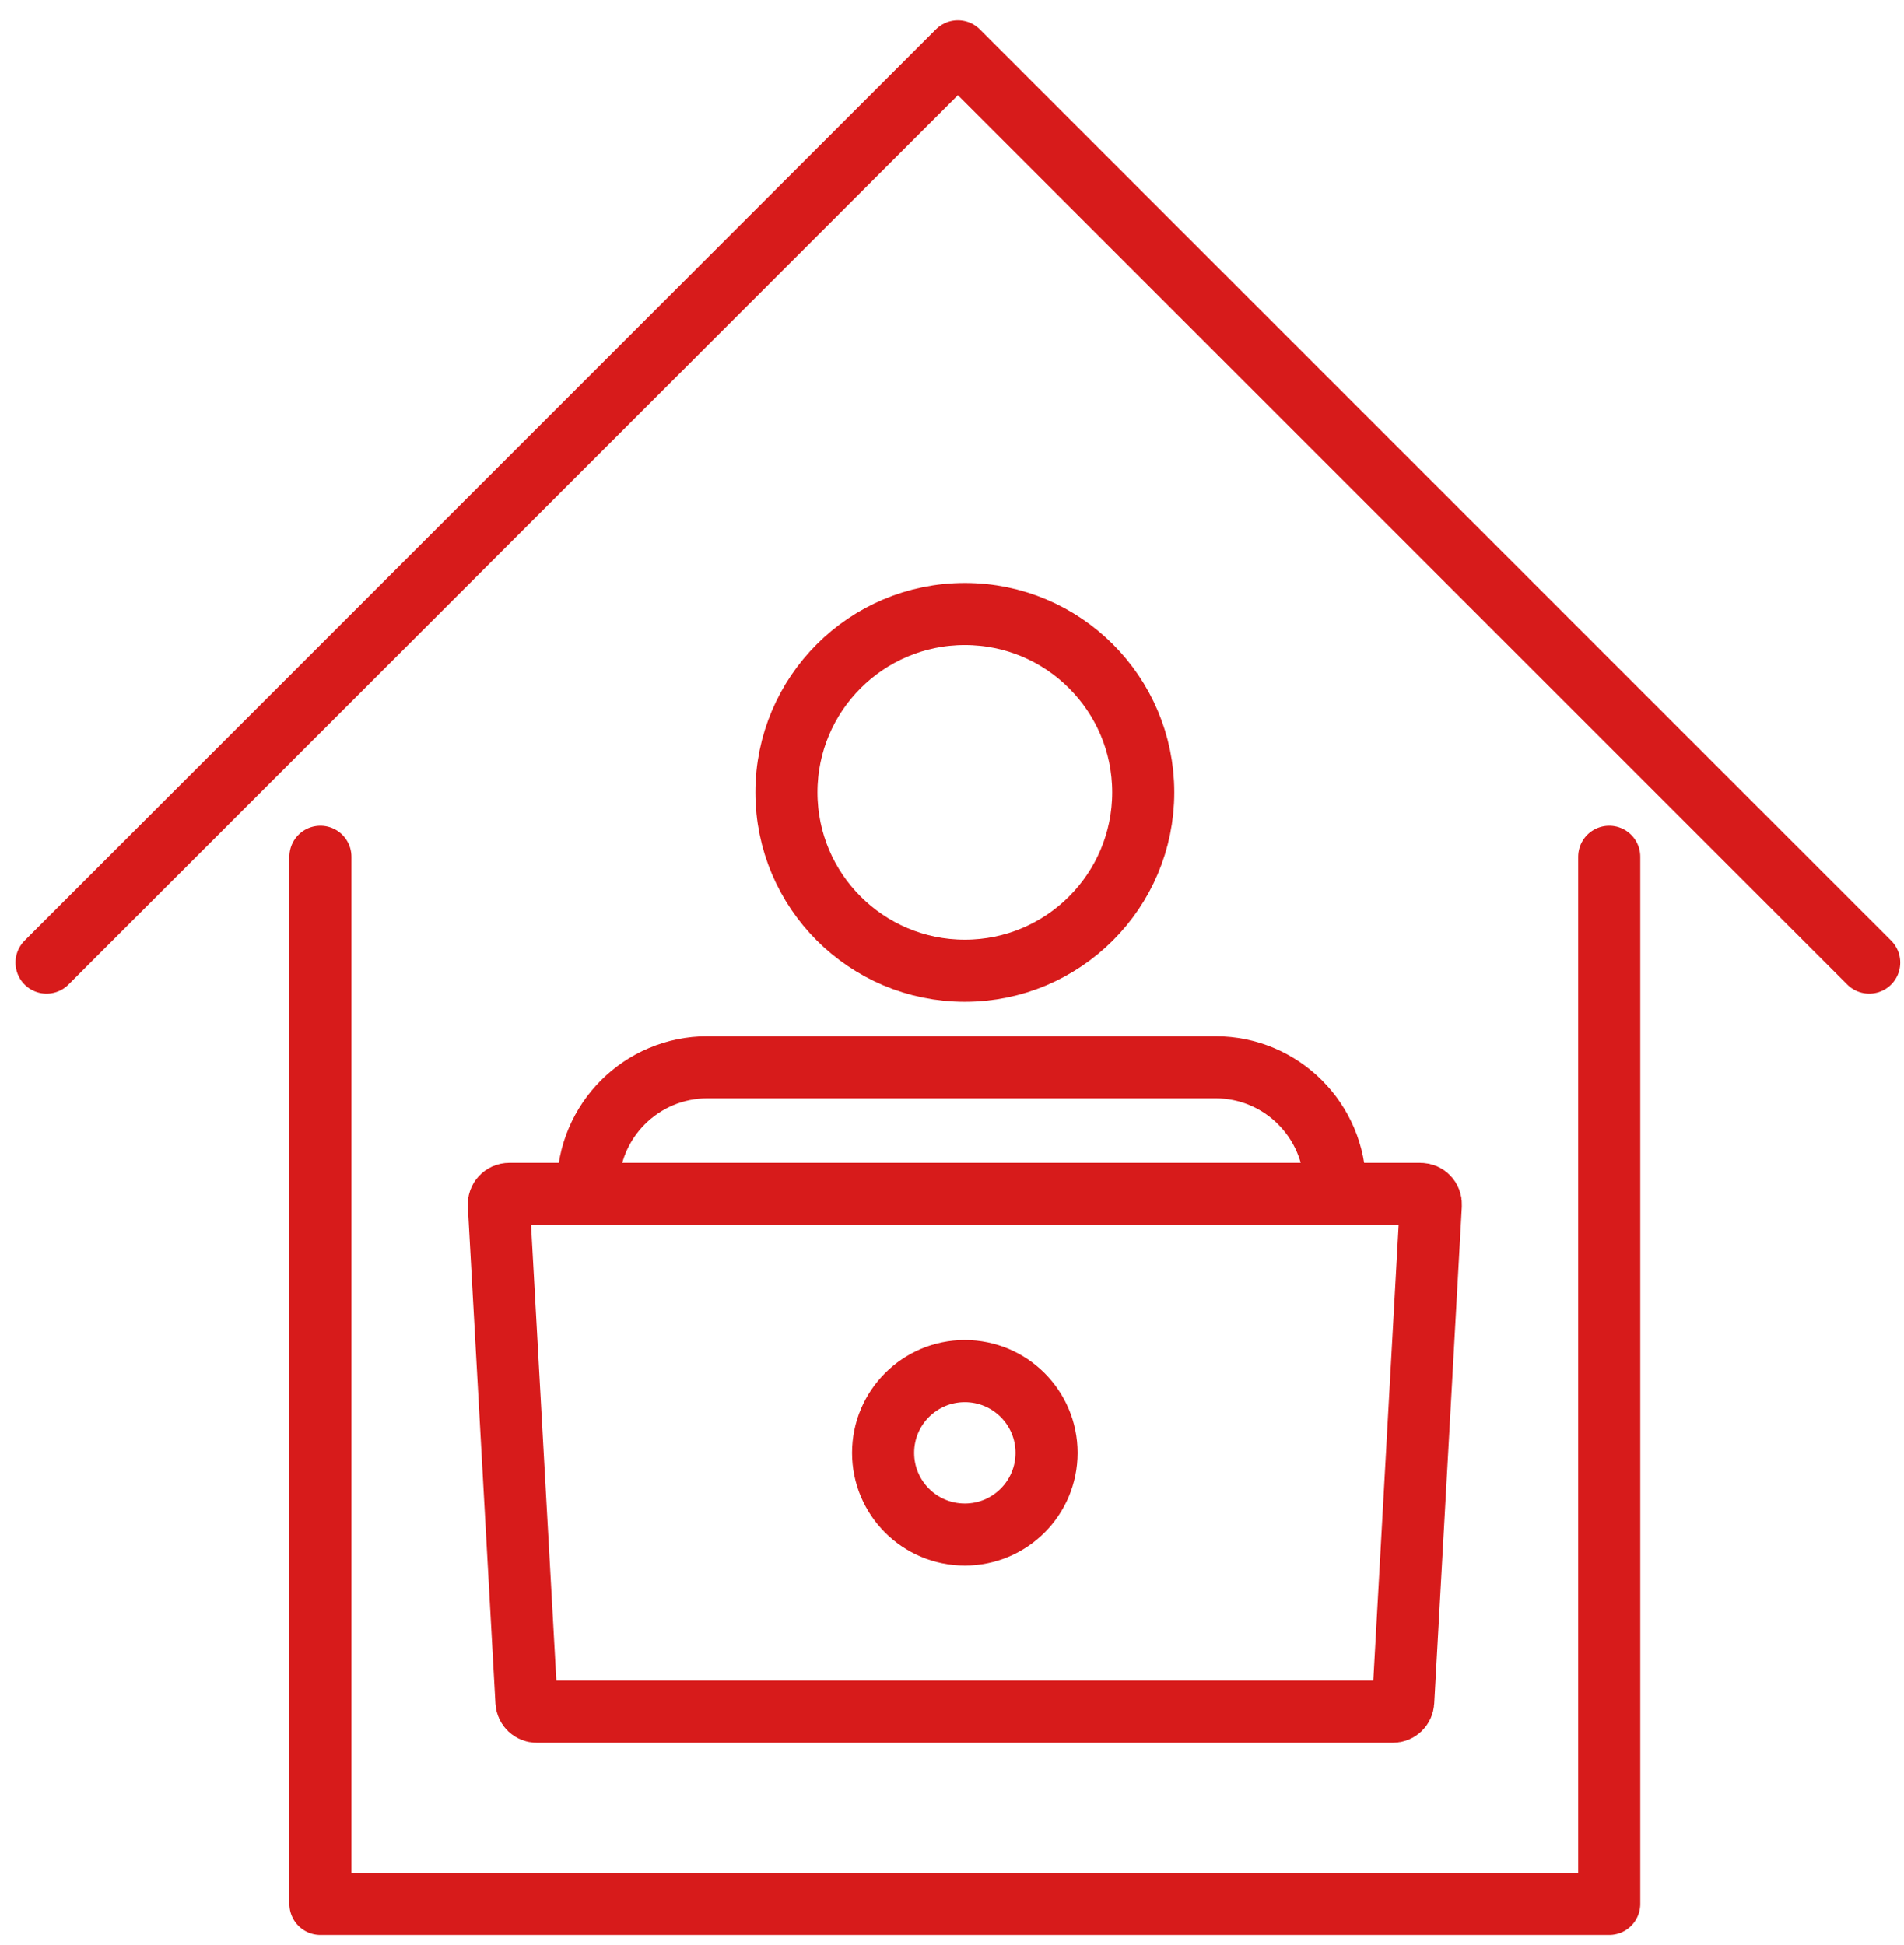
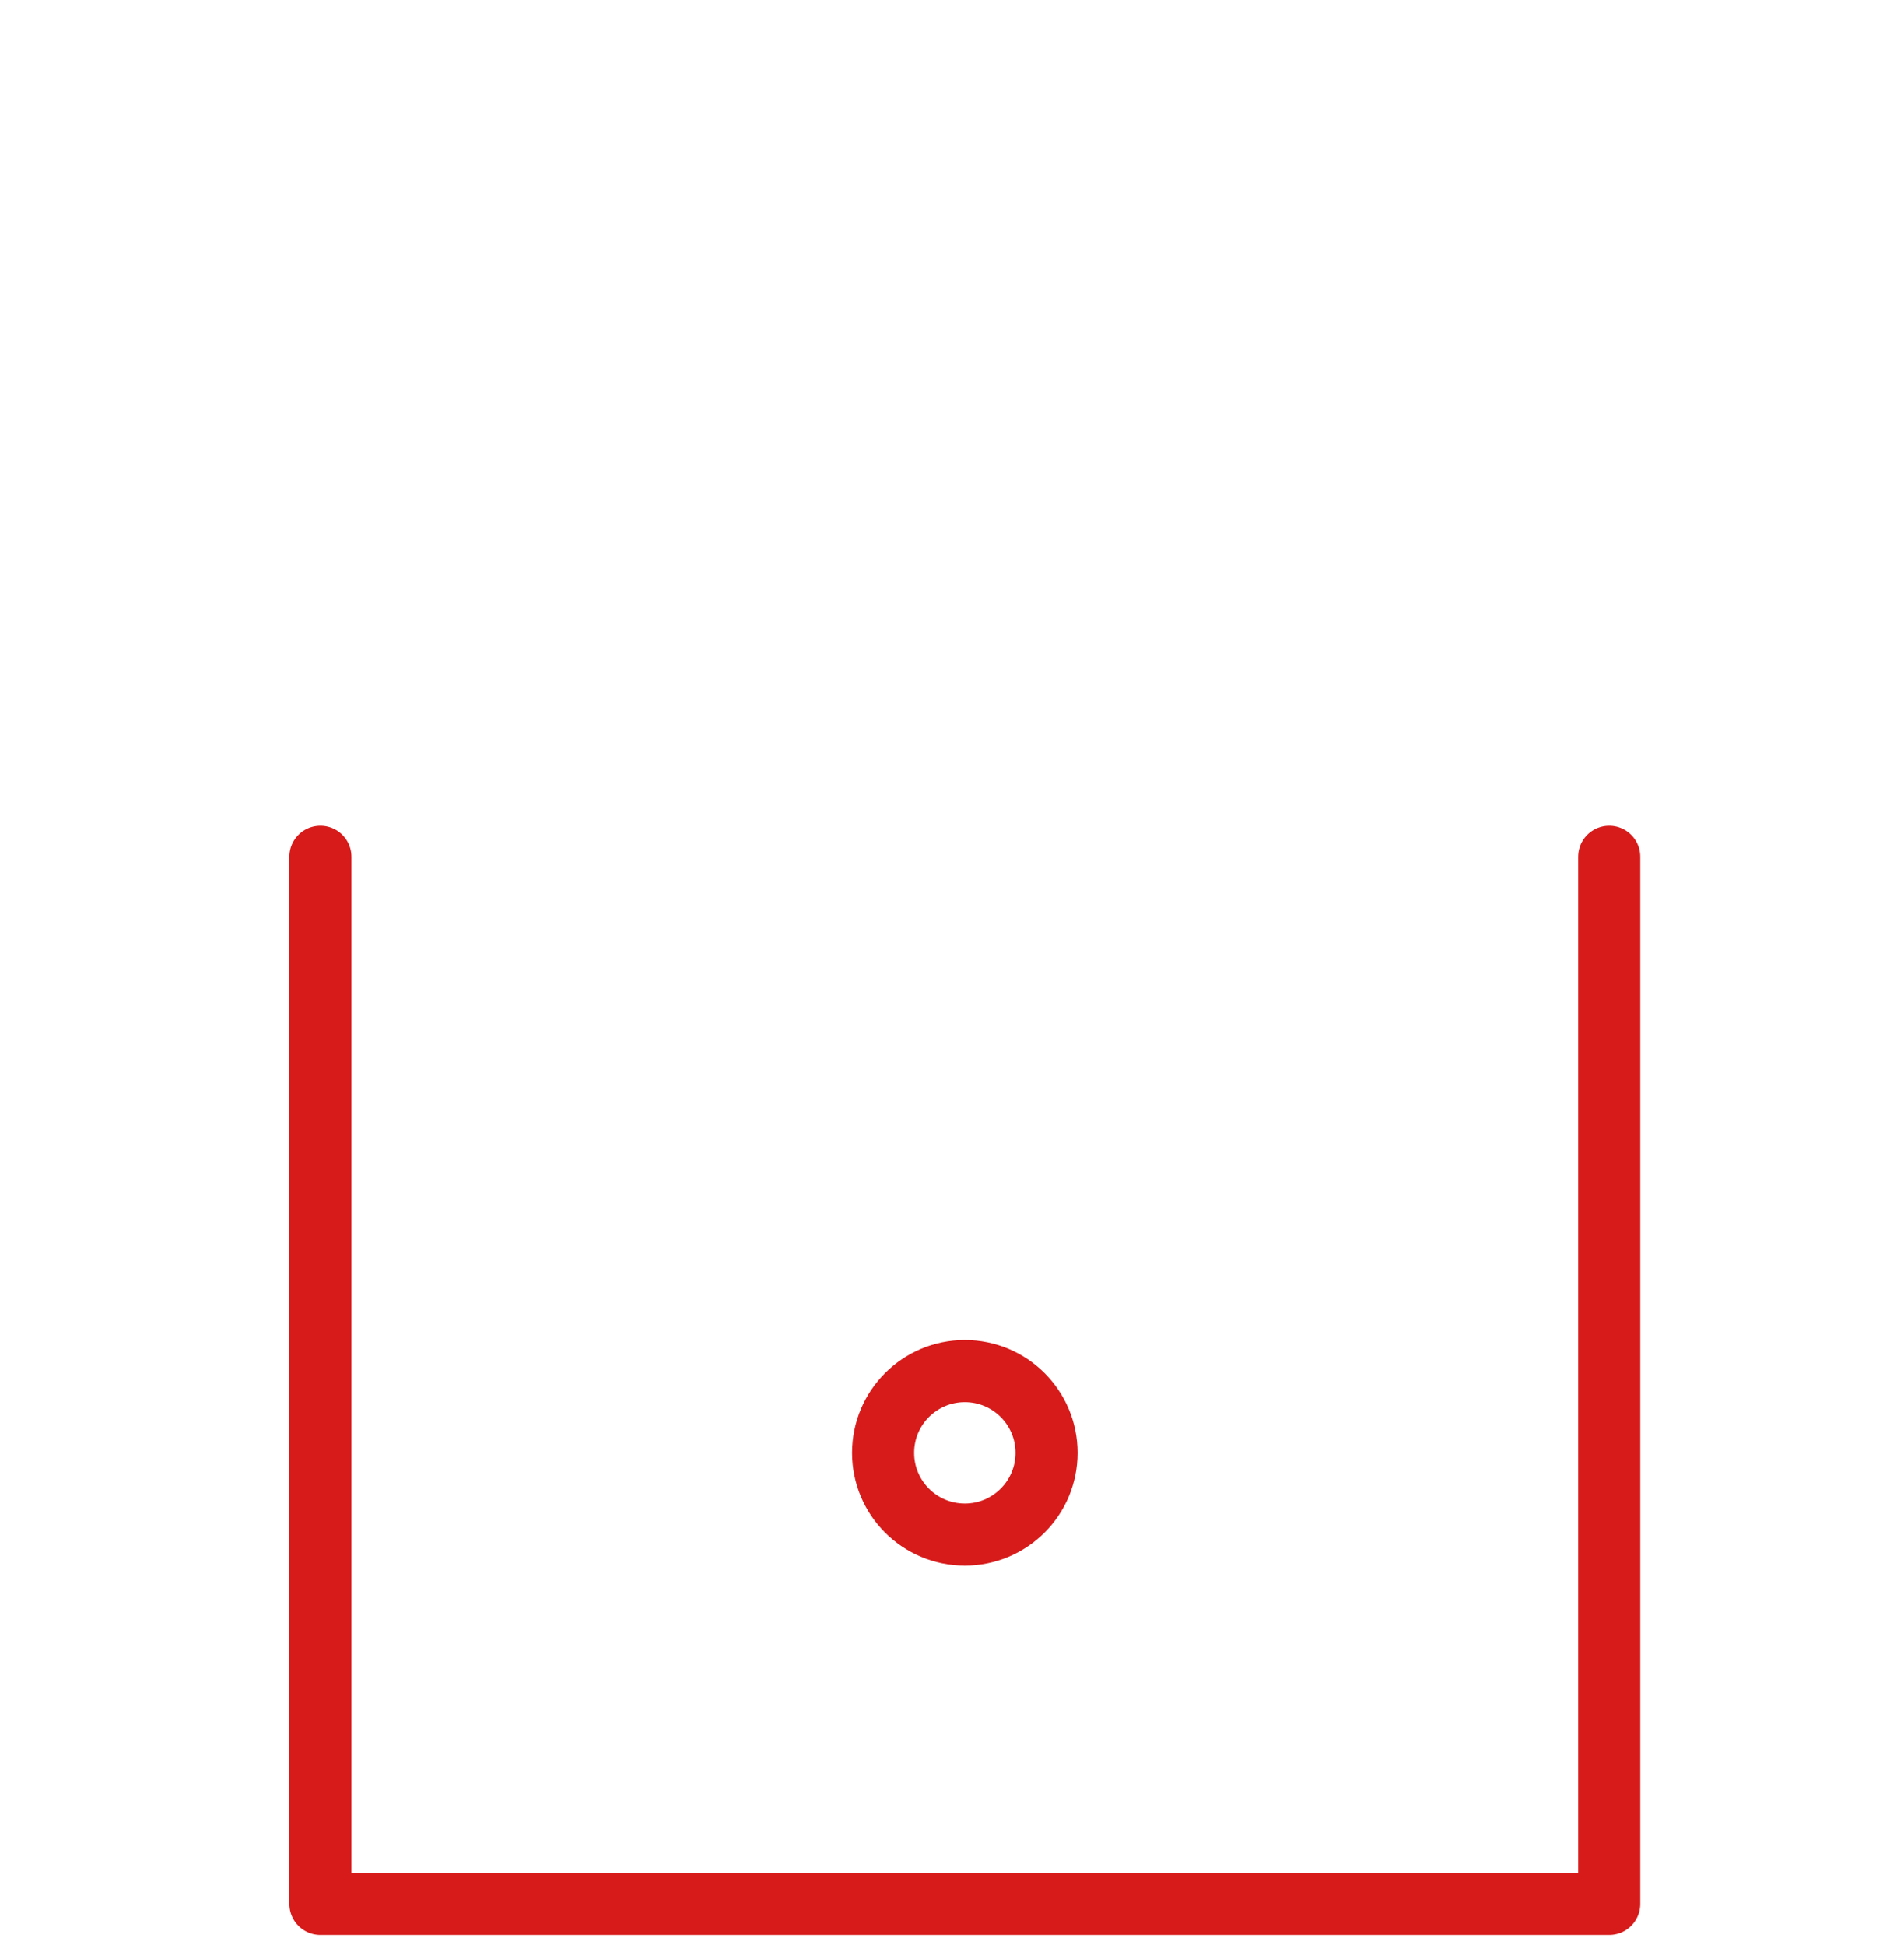
<svg xmlns="http://www.w3.org/2000/svg" width="92" height="94" viewBox="0 0 92 94" fill="none">
  <path d="M15.482 41.402V92H77.757V41.402" stroke="#d71b1b" stroke-width="3" stroke-linecap="round" stroke-linejoin="round" />
-   <path d="M2.249 46.515L46.284 2.48L90.319 46.515" stroke="#d71b1b" stroke-width="3" stroke-linecap="round" stroke-linejoin="round" />
-   <path d="M24.104 58.22C24.088 57.934 24.316 57.692 24.603 57.692H68.638C68.925 57.692 69.153 57.934 69.137 58.22L67.802 82.244C67.787 82.509 67.568 82.716 67.303 82.716H25.938C25.672 82.716 25.453 82.509 25.438 82.244L24.104 58.22Z" stroke="#d71b1b" stroke-width="3" stroke-linejoin="round" />
-   <circle cx="46.62" cy="38.289" r="8.62" stroke="#d71b1b" stroke-width="3" />
  <circle cx="46.62" cy="70.204" r="3.949" stroke="#d71b1b" stroke-width="3" />
-   <path d="M28.41 57.347V57.347C28.41 54.158 30.995 51.572 34.185 51.572H58.732C61.921 51.572 64.507 54.158 64.507 57.347V57.347" stroke="#d71b1b" stroke-width="3" stroke-linecap="round" stroke-linejoin="round" />
</svg>